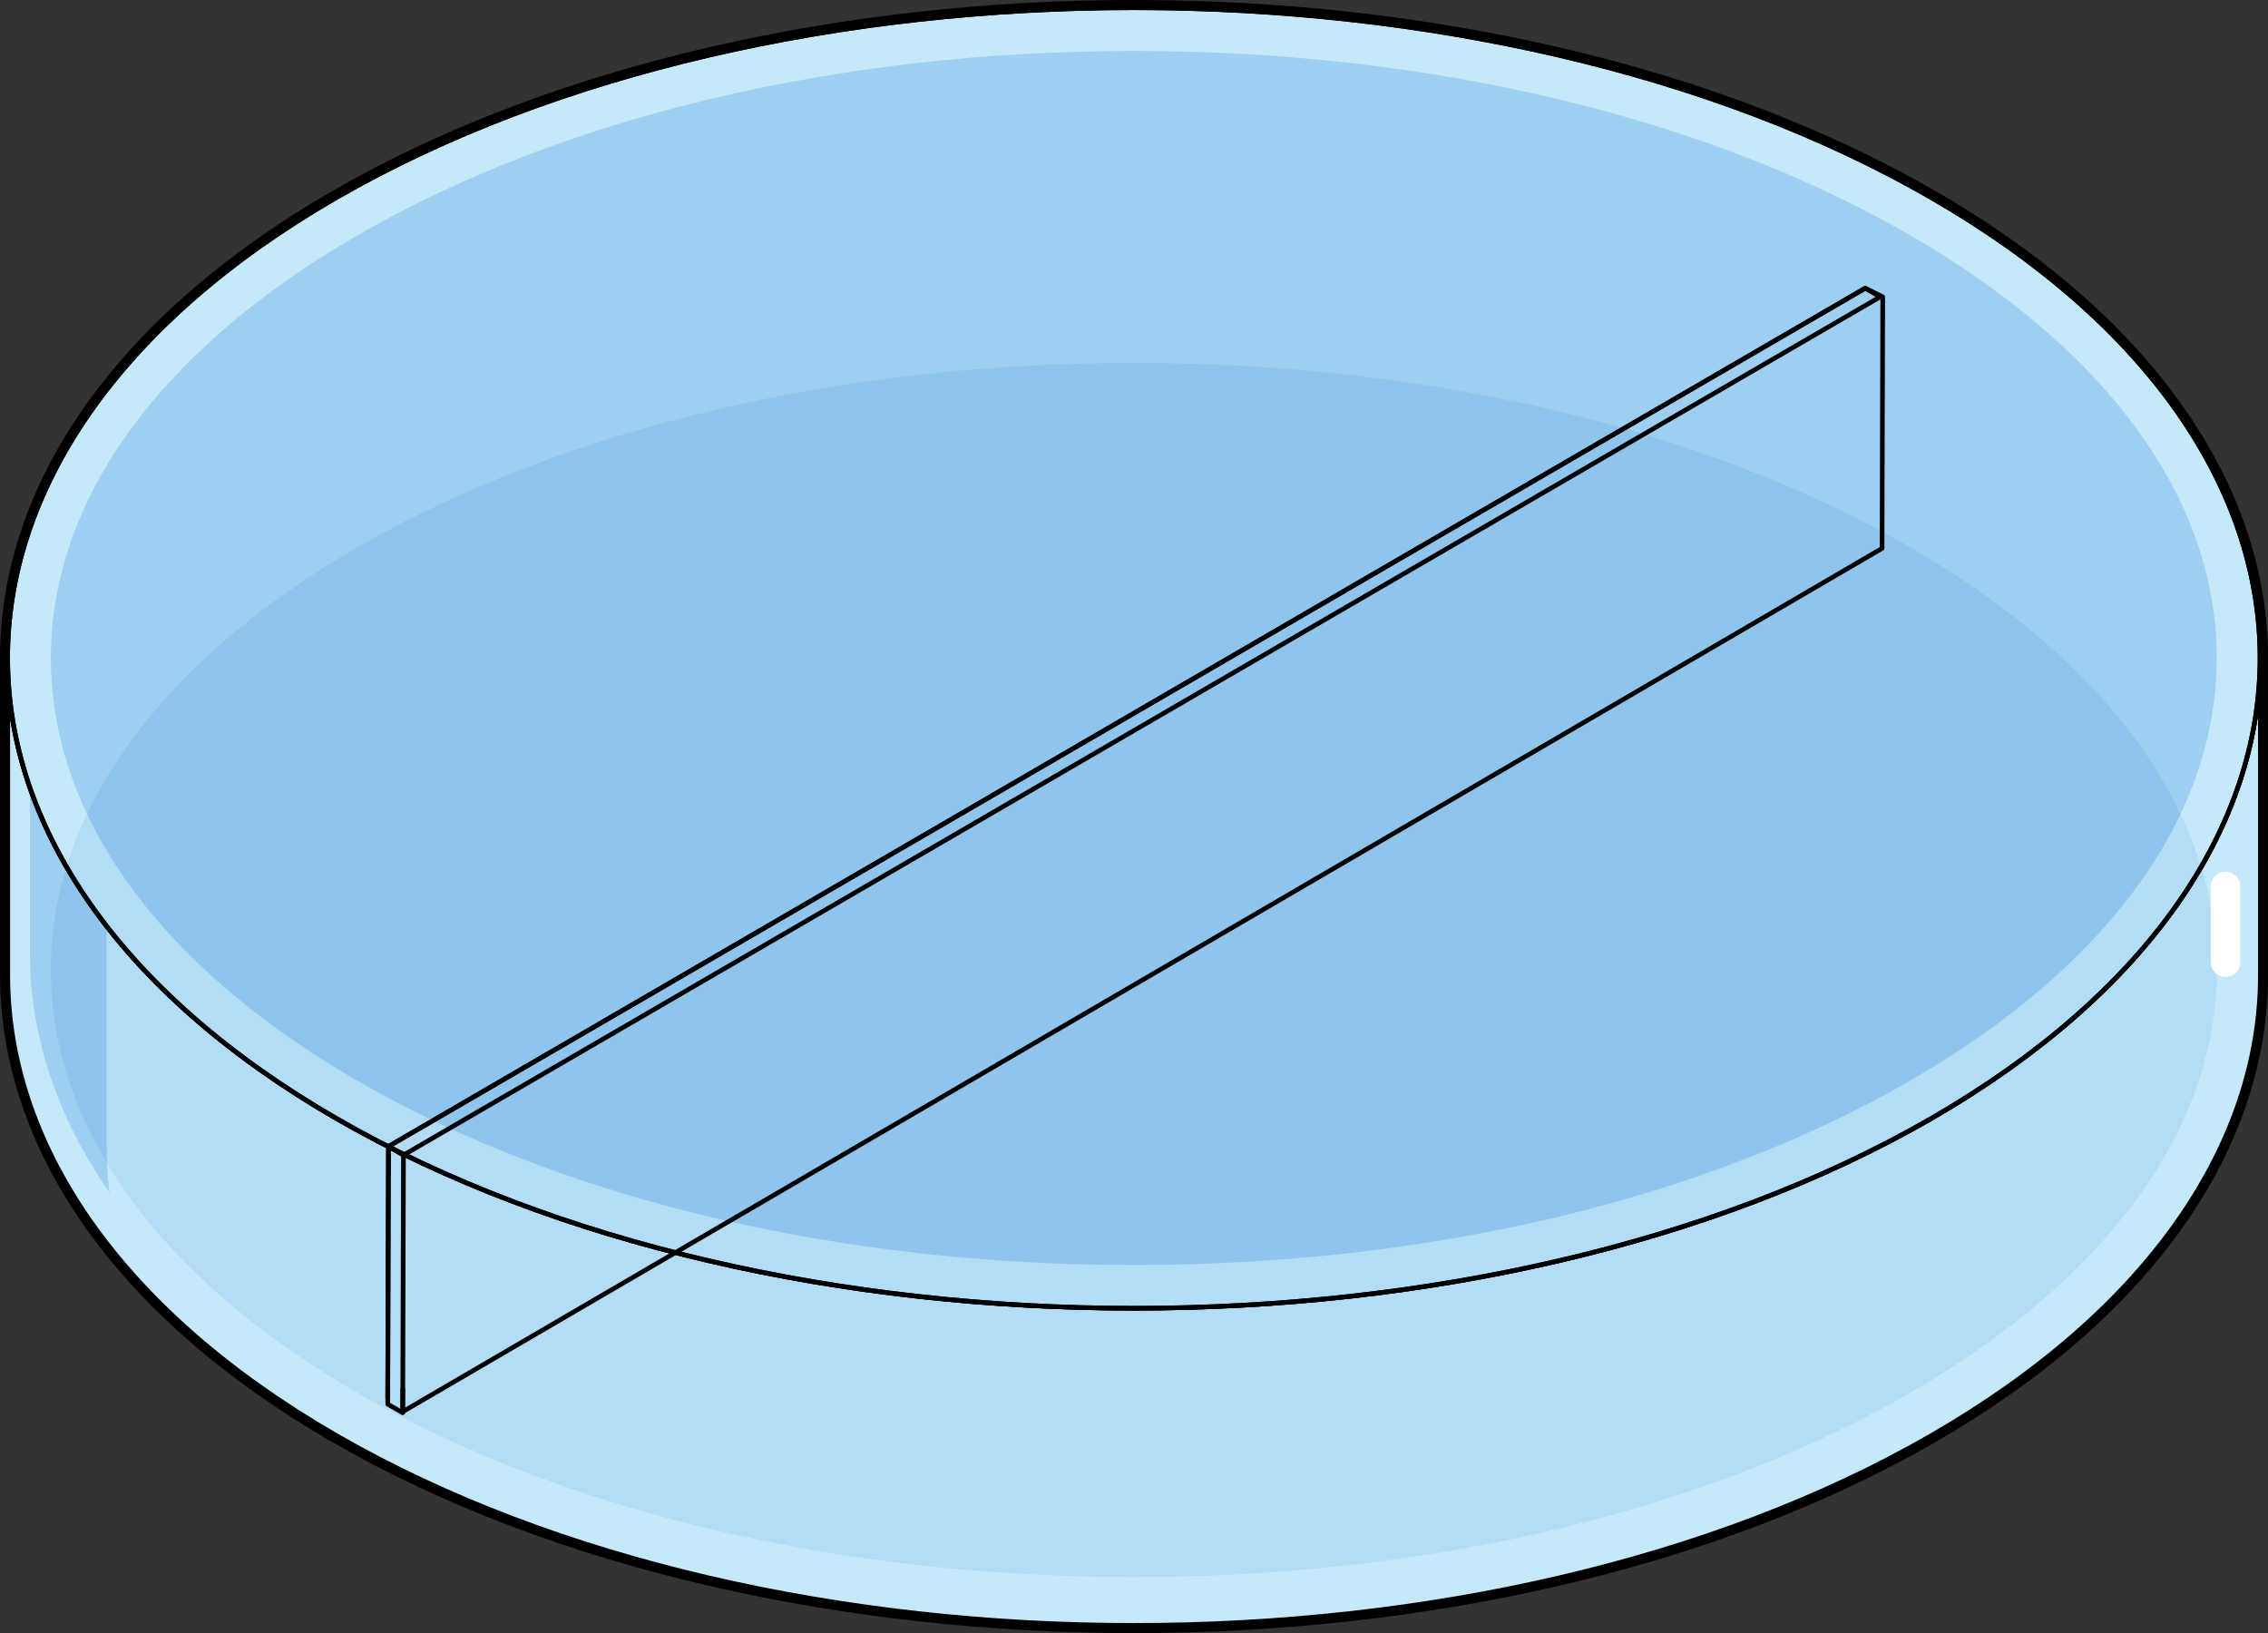
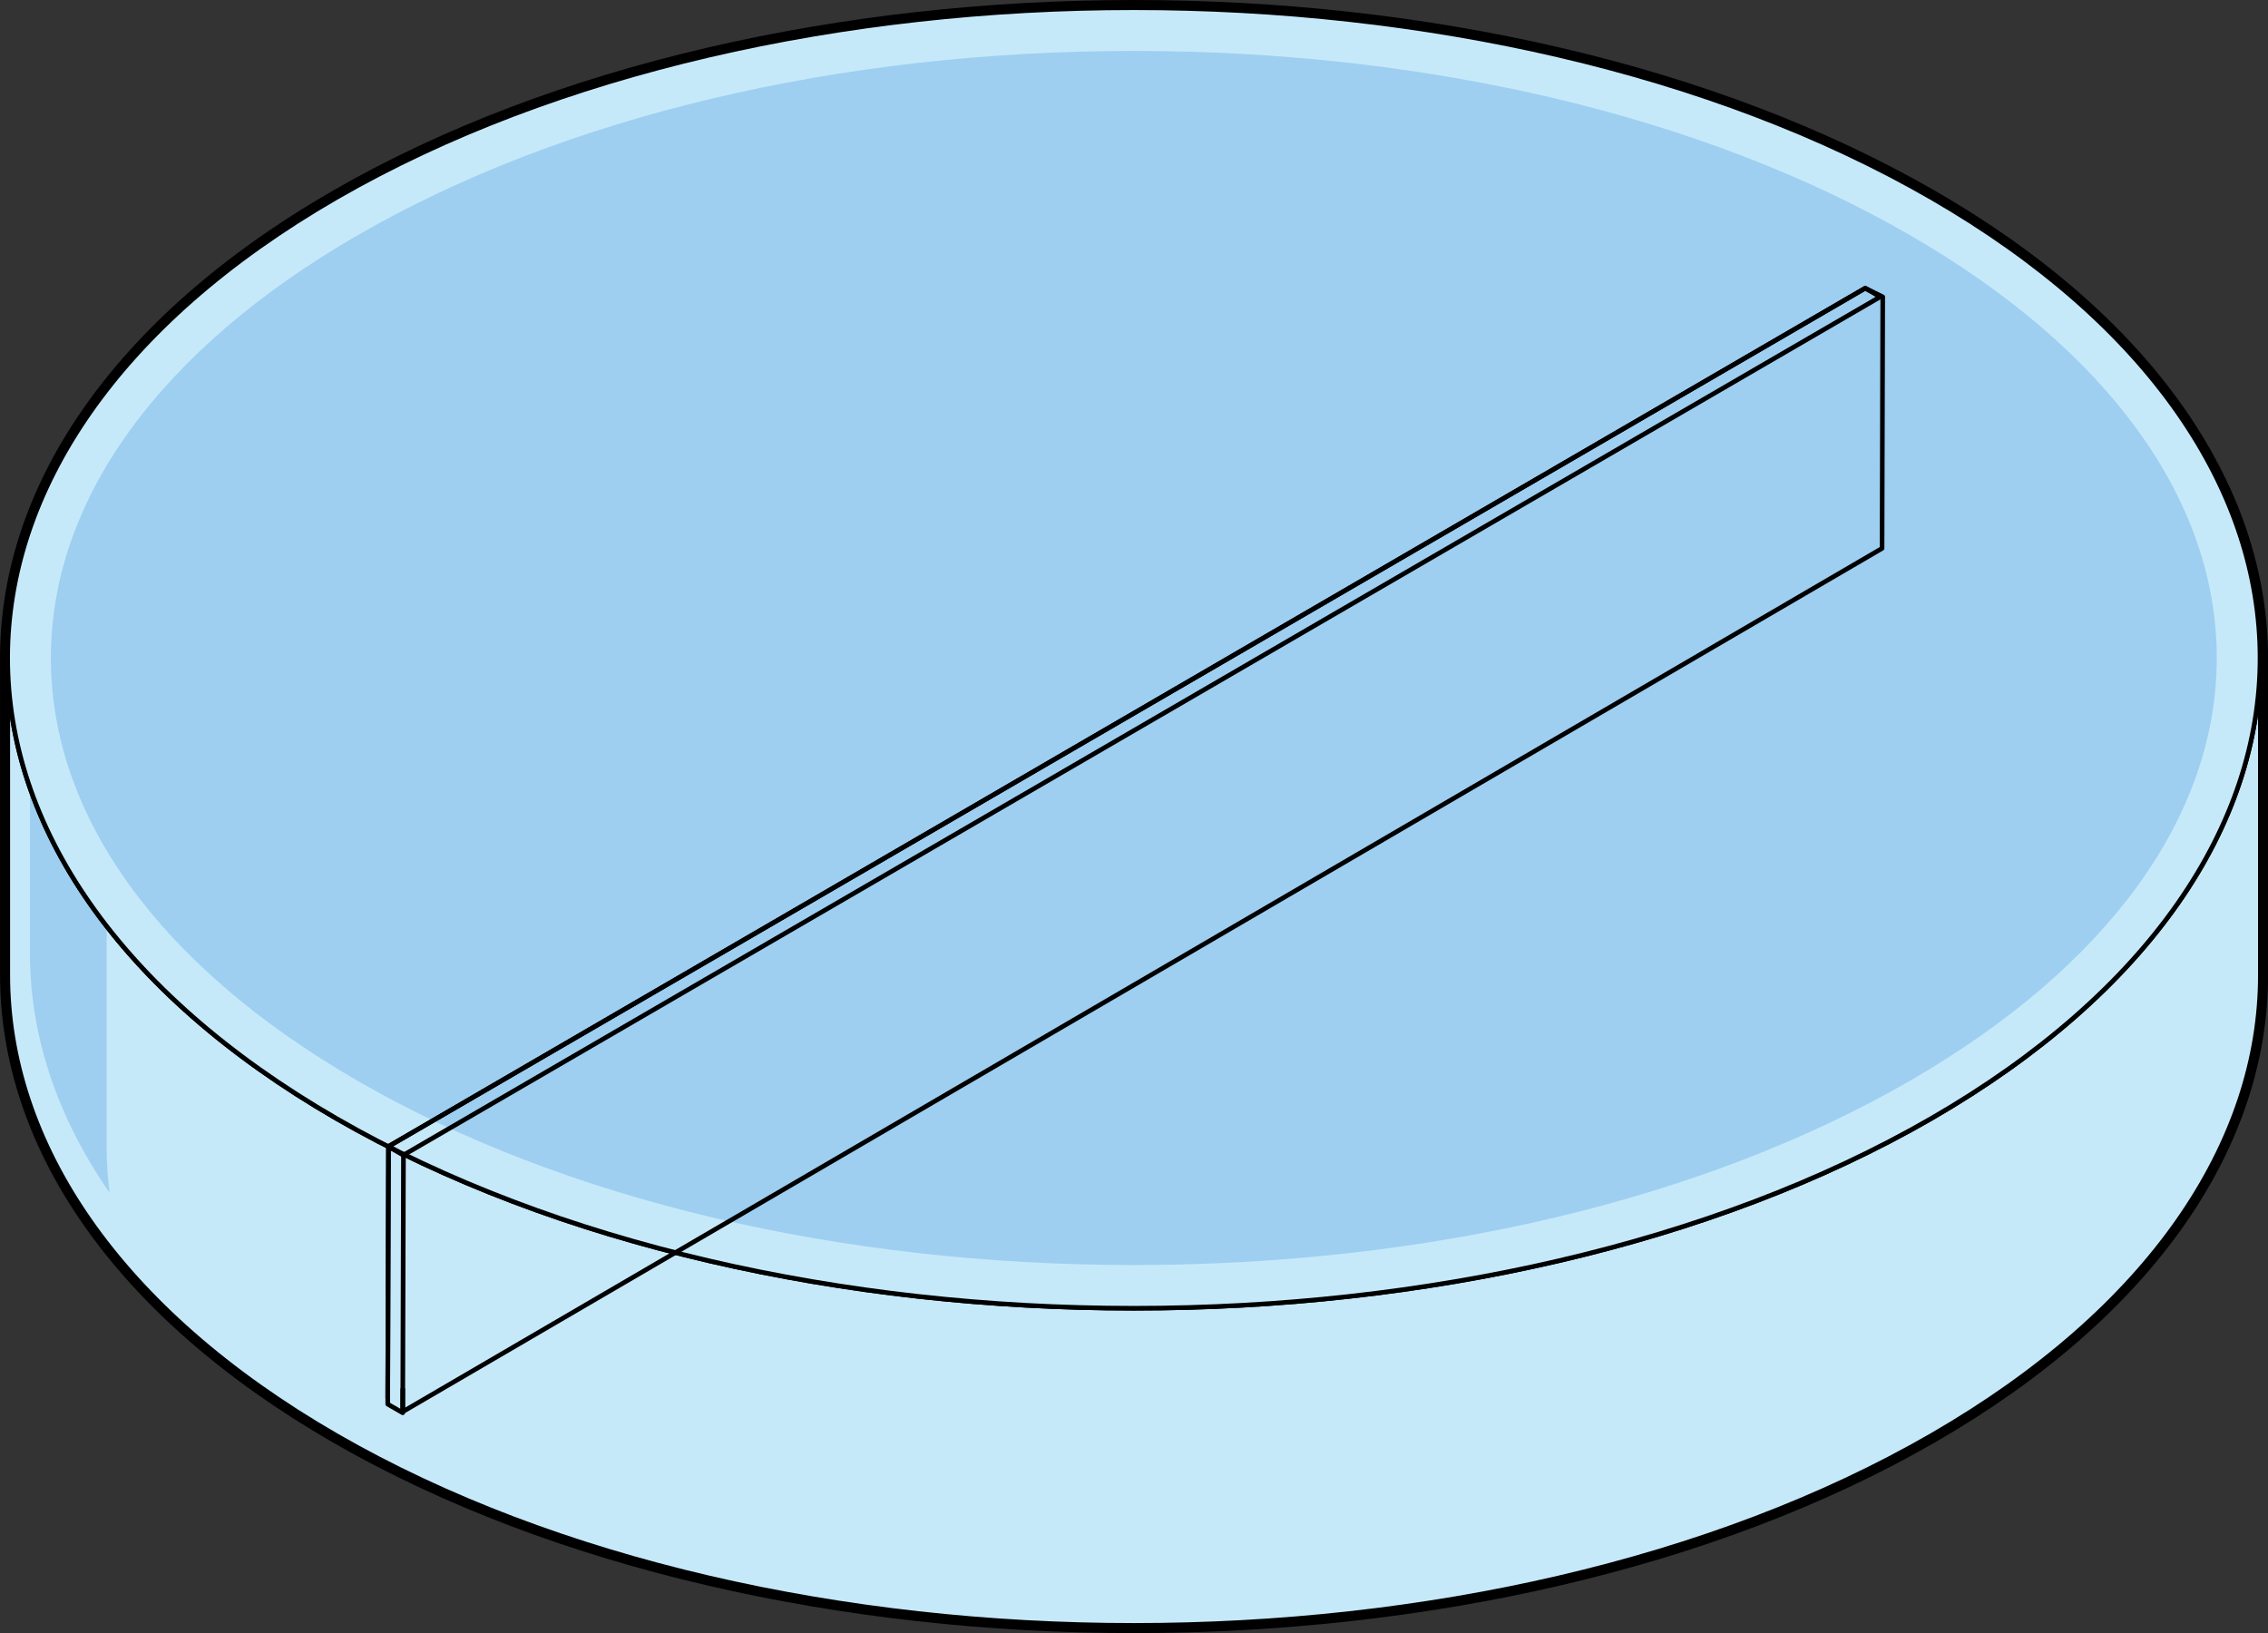
<svg xmlns="http://www.w3.org/2000/svg" version="1.1" id="Layer_1" x="0px" y="0px" width="367.52px" height="264.63px" viewBox="0 0 367.52 264.63" enable-background="new 0 0 367.52 264.63" xml:space="preserve">
  <rect x="0" y="0" width="367.52" height="264.63" fill="#333333" stroke="none" />
  <g>
    <path fill="none" stroke="#000000" stroke-width="2.5" stroke-linecap="round" stroke-linejoin="round" stroke-miterlimit="10" d="   M354.54,69.27c-8.84-13.62-22.7-26.37-41.58-37.26C241.87-9,125.61-9,54.51,32.01C18.61,52.73,0.87,80.15,1.26,107.5V158   c0,27.1,17.77,54.15,53.26,74.63c71.09,41,187.35,41,258.44,0c35.5-20.48,53.32-47.53,53.32-74.58v-51.4   C366.27,93.97,362.36,81.29,354.54,69.27z" />
    <path fill="#C6E9FA" stroke="#000000" stroke-width="0.75" stroke-linecap="round" stroke-linejoin="round" stroke-miterlimit="10" d="   M312.95,32.01C241.87-9,125.61-9,54.51,32.01C19.03,52.6,1.26,79.61,1.26,106.65V158c0,27.1,17.77,54.15,53.26,74.63   c71.09,41,187.35,41,258.44,0c35.5-20.48,53.32-47.53,53.32-74.58v-51.4l0,0C366.27,79.61,348.46,52.54,312.95,32.01z" />
    <path opacity="0.2" fill="#006AD1" enable-background="new    " d="M17.28,135.41c0-5.58,0.78-11.16,2.33-16.68H4.85v35.76   c0,13.2,4.3,26.38,12.9,38.77c-0.31-2.51-0.47-5.01-0.47-7.52V135.41z" />
    <path fill="#C6E9FA" stroke="#000000" stroke-width="0.75" stroke-linecap="round" stroke-linejoin="round" stroke-miterlimit="10" d="   M312.95,181.24c-71.09,41-187.35,41-258.44,0c-71.03-41.02-71.03-108.23,0-149.23C125.61-9,241.87-9,312.95,32.01   C383.99,73.01,383.99,140.22,312.95,181.24z" />
    <path fill="#C6E9FA" stroke="#000000" stroke-width="0.75" stroke-linecap="round" stroke-linejoin="round" stroke-miterlimit="10" d="   M312.95,181.24c-71.09,41-187.35,41-258.44,0c-71.03-41.02-71.03-108.23,0-149.23C125.61-9,241.87-9,312.95,32.01   C383.99,73.01,383.99,140.22,312.95,181.24z" />
    <path opacity="0.2" fill="#006AD1" enable-background="new    " d="M183.73,204.99c-47.74,0-92.39-10.59-125.72-29.81   c-32.1-18.53-49.77-42.88-49.77-68.56c0-25.67,17.68-50.01,49.77-68.54C91.35,18.84,136,8.25,183.73,8.25s92.39,10.59,125.72,29.82   c32.1,18.53,49.77,42.87,49.77,68.54c0,25.68-17.67,50.03-49.78,68.56C276.12,194.4,231.47,204.99,183.73,204.99z" />
-     <path opacity="0.1" fill="#006AD1" enable-background="new    " d="M183.73,255.55c-47.74,0-92.39-10.59-125.72-29.81   c-32.1-18.54-49.77-42.89-49.77-68.56c0-25.67,17.68-50.01,49.77-68.54C91.35,69.4,136,58.81,183.73,58.81   s92.39,10.59,125.72,29.83c32.1,18.53,49.77,42.87,49.77,68.54c0,25.68-17.67,50.03-49.78,68.57   C276.12,244.96,231.47,255.55,183.73,255.55z" />
    <g>
      <polyline fill="none" stroke="#000000" stroke-width="0.75" stroke-linecap="round" stroke-linejoin="round" stroke-miterlimit="10" points="    65.27,225.11 65.26,227.93 65.27,227.93 65.27,228.75 304.98,88.86 305.09,48.1 302.25,46.7 62.95,185.77 62.83,226.53   " />
      <g>
        <polygon fill="none" stroke="#000000" stroke-width="0.75" stroke-linecap="round" stroke-linejoin="round" stroke-miterlimit="10" points="     65.38,187.17 65.26,228.93 62.83,227.53 62.95,185.77    " />
      </g>
      <polyline fill="none" stroke="#000000" stroke-width="0.75" stroke-linecap="round" stroke-linejoin="round" stroke-miterlimit="10" points="    65.38,187.17 304.68,48.1 302.25,46.7 62.95,185.77 65.38,187.17   " />
    </g>
-     <path fill="#FFFFFF" d="M360.64,158.3c-1.32,0-2.4-1.07-2.4-2.4v-12.24c0-1.32,1.07-2.4,2.4-2.4s2.4,1.08,2.4,2.4v12.24   C363.04,157.22,361.96,158.3,360.64,158.3z" />
-     <path fill="none" stroke="#000000" stroke-width="0.75" stroke-linecap="round" stroke-linejoin="round" stroke-miterlimit="10" d="   M312.95,181.24c-71.09,41-187.35,41-258.44,0c-71.03-41.02-71.03-108.23,0-149.23C125.61-9,241.87-9,312.95,32.01   C383.99,73.01,383.99,140.22,312.95,181.24z" />
  </g>
</svg>